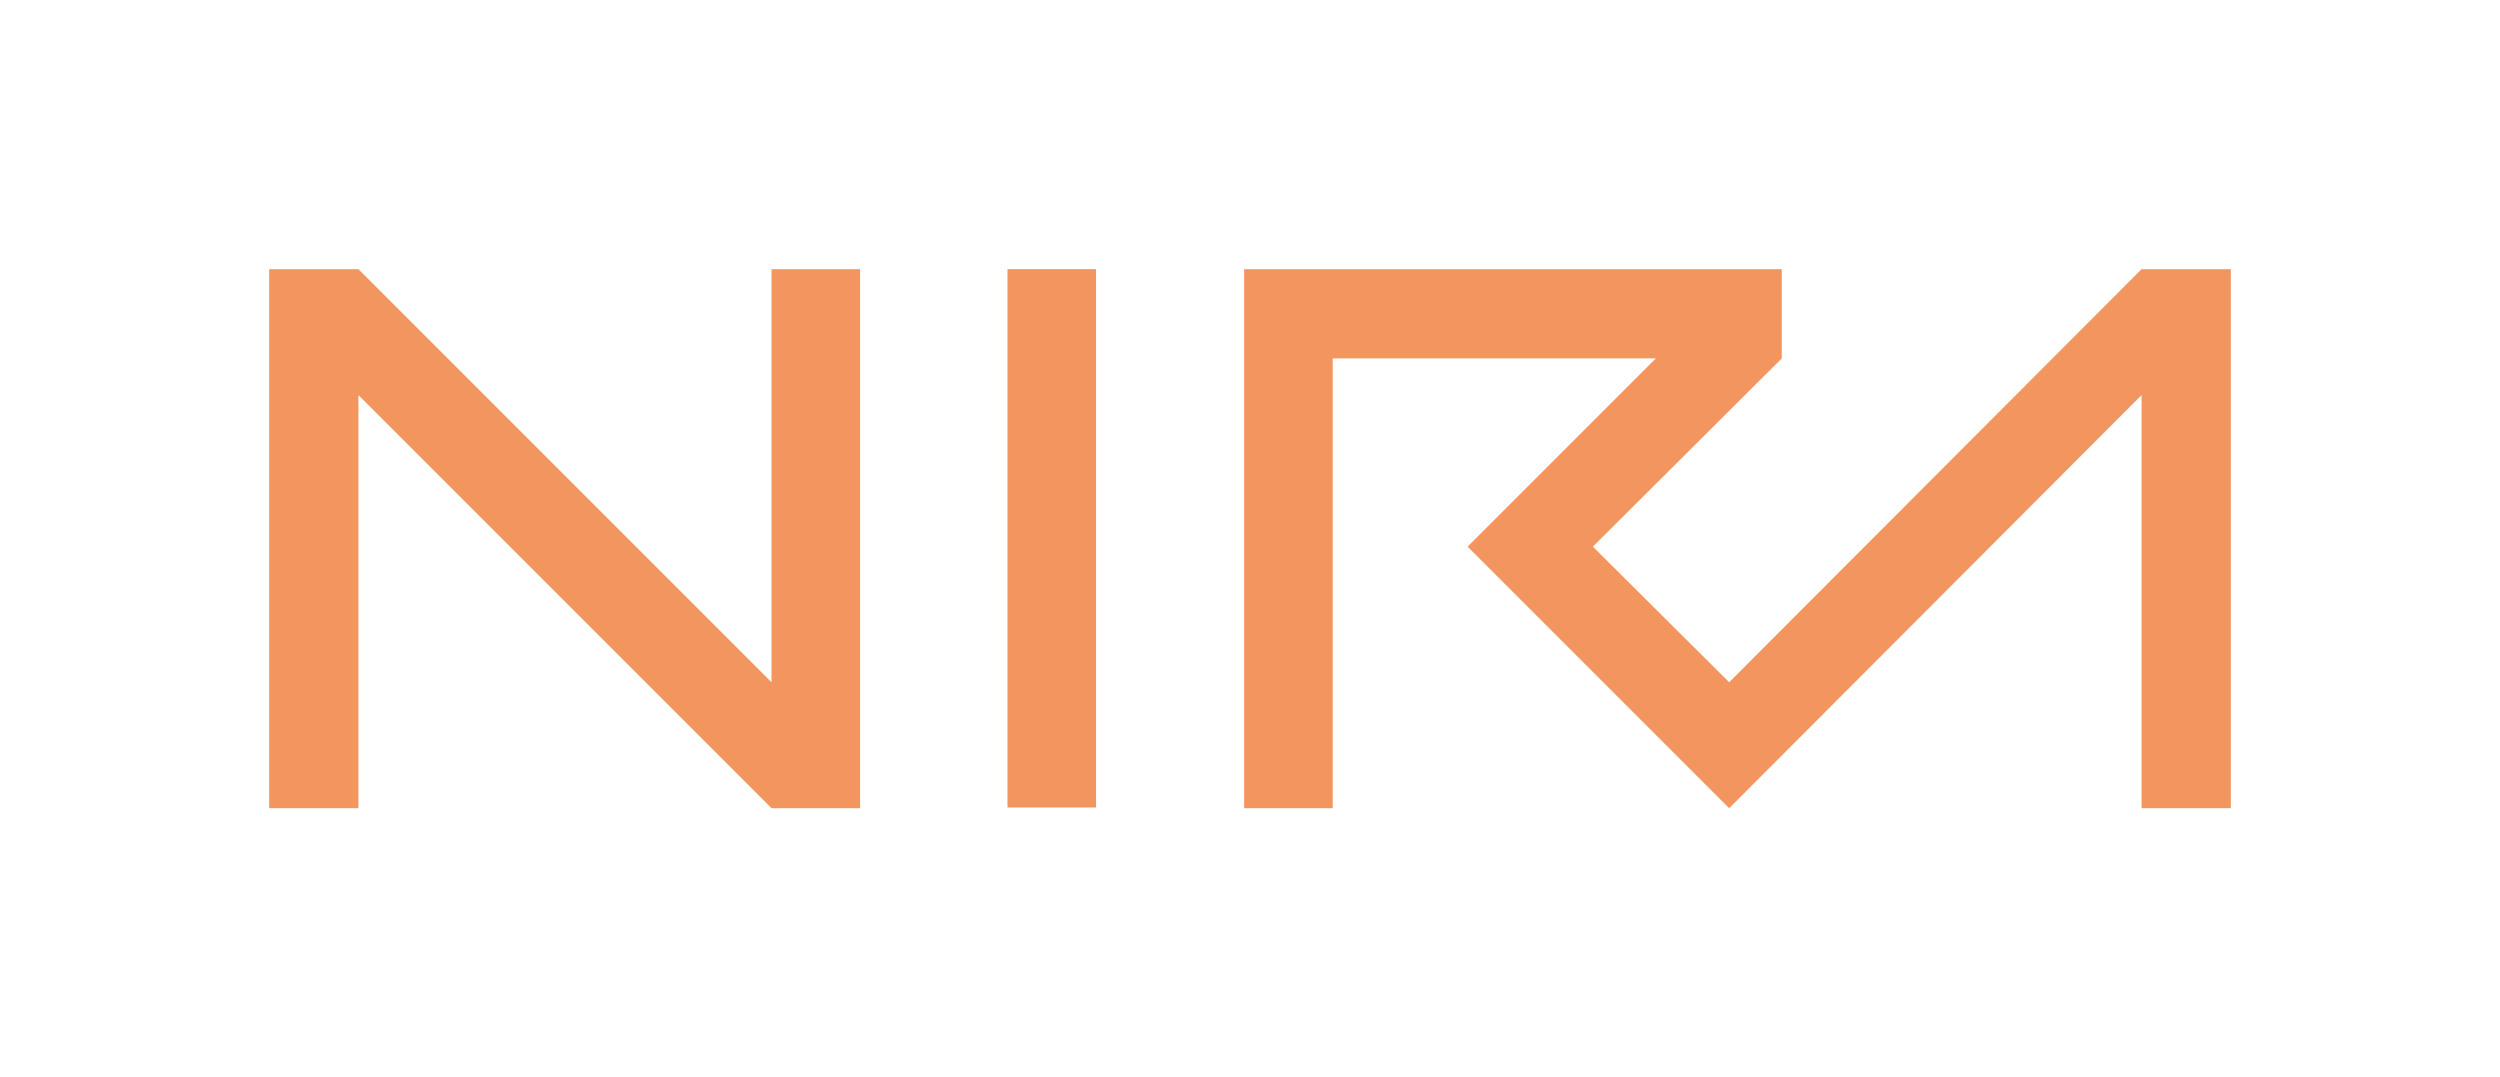
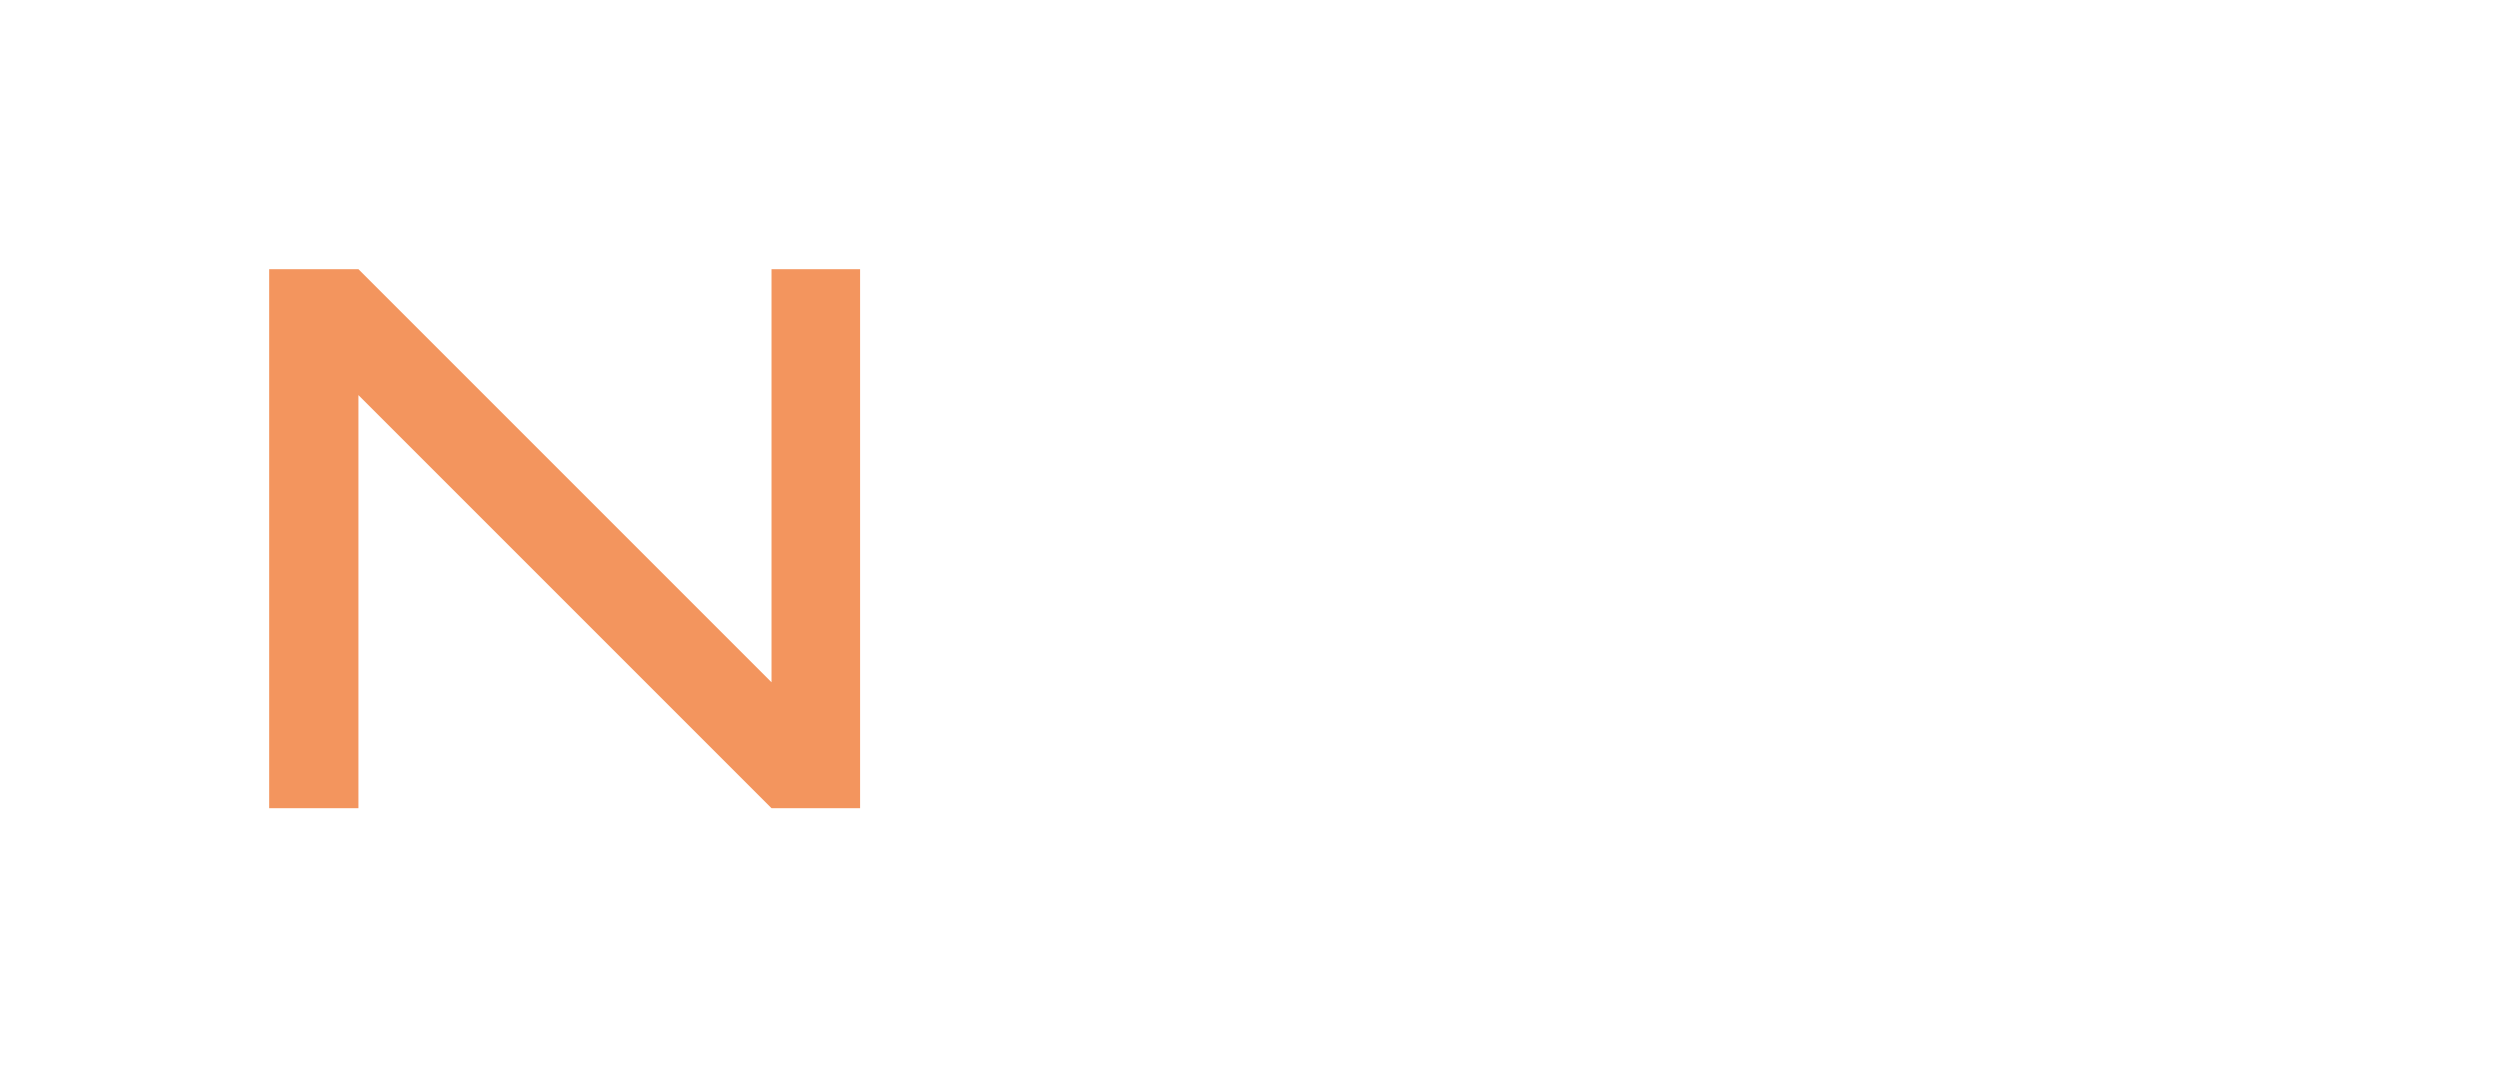
<svg xmlns="http://www.w3.org/2000/svg" version="1.1" x="0px" y="0px" viewBox="0 0 361.3 155.7" style="enable-background:new 0 0 361.3 155.7;" xml:space="preserve">
  <style type="text/css">
	.st0{fill:#F3955E;}
</style>
  <g id="Vrstva_1">
    <g>
      <polygon class="st0" points="111.5,38.9 111.5,98.6 51.8,38.9 38.9,38.9 38.9,116.8 51.8,116.8 51.8,57.1 111.5,116.8     124.3,116.8 124.3,38.9   " />
-       <rect x="145.6" y="38.9" class="st0" width="12.8" height="77.8" />
-       <polygon class="st0" points="309.5,38.9 249.9,98.6 230.2,79 257.5,51.8 257.5,38.9 179.8,38.9 179.8,116.8 192.6,116.8     192.6,51.8 239.3,51.8 212.1,79 249.9,116.8 309.5,57.1 309.5,116.8 322.4,116.8 322.4,38.9   " />
    </g>
  </g>
  <g id="Izolovaný_režim">
</g>
</svg>